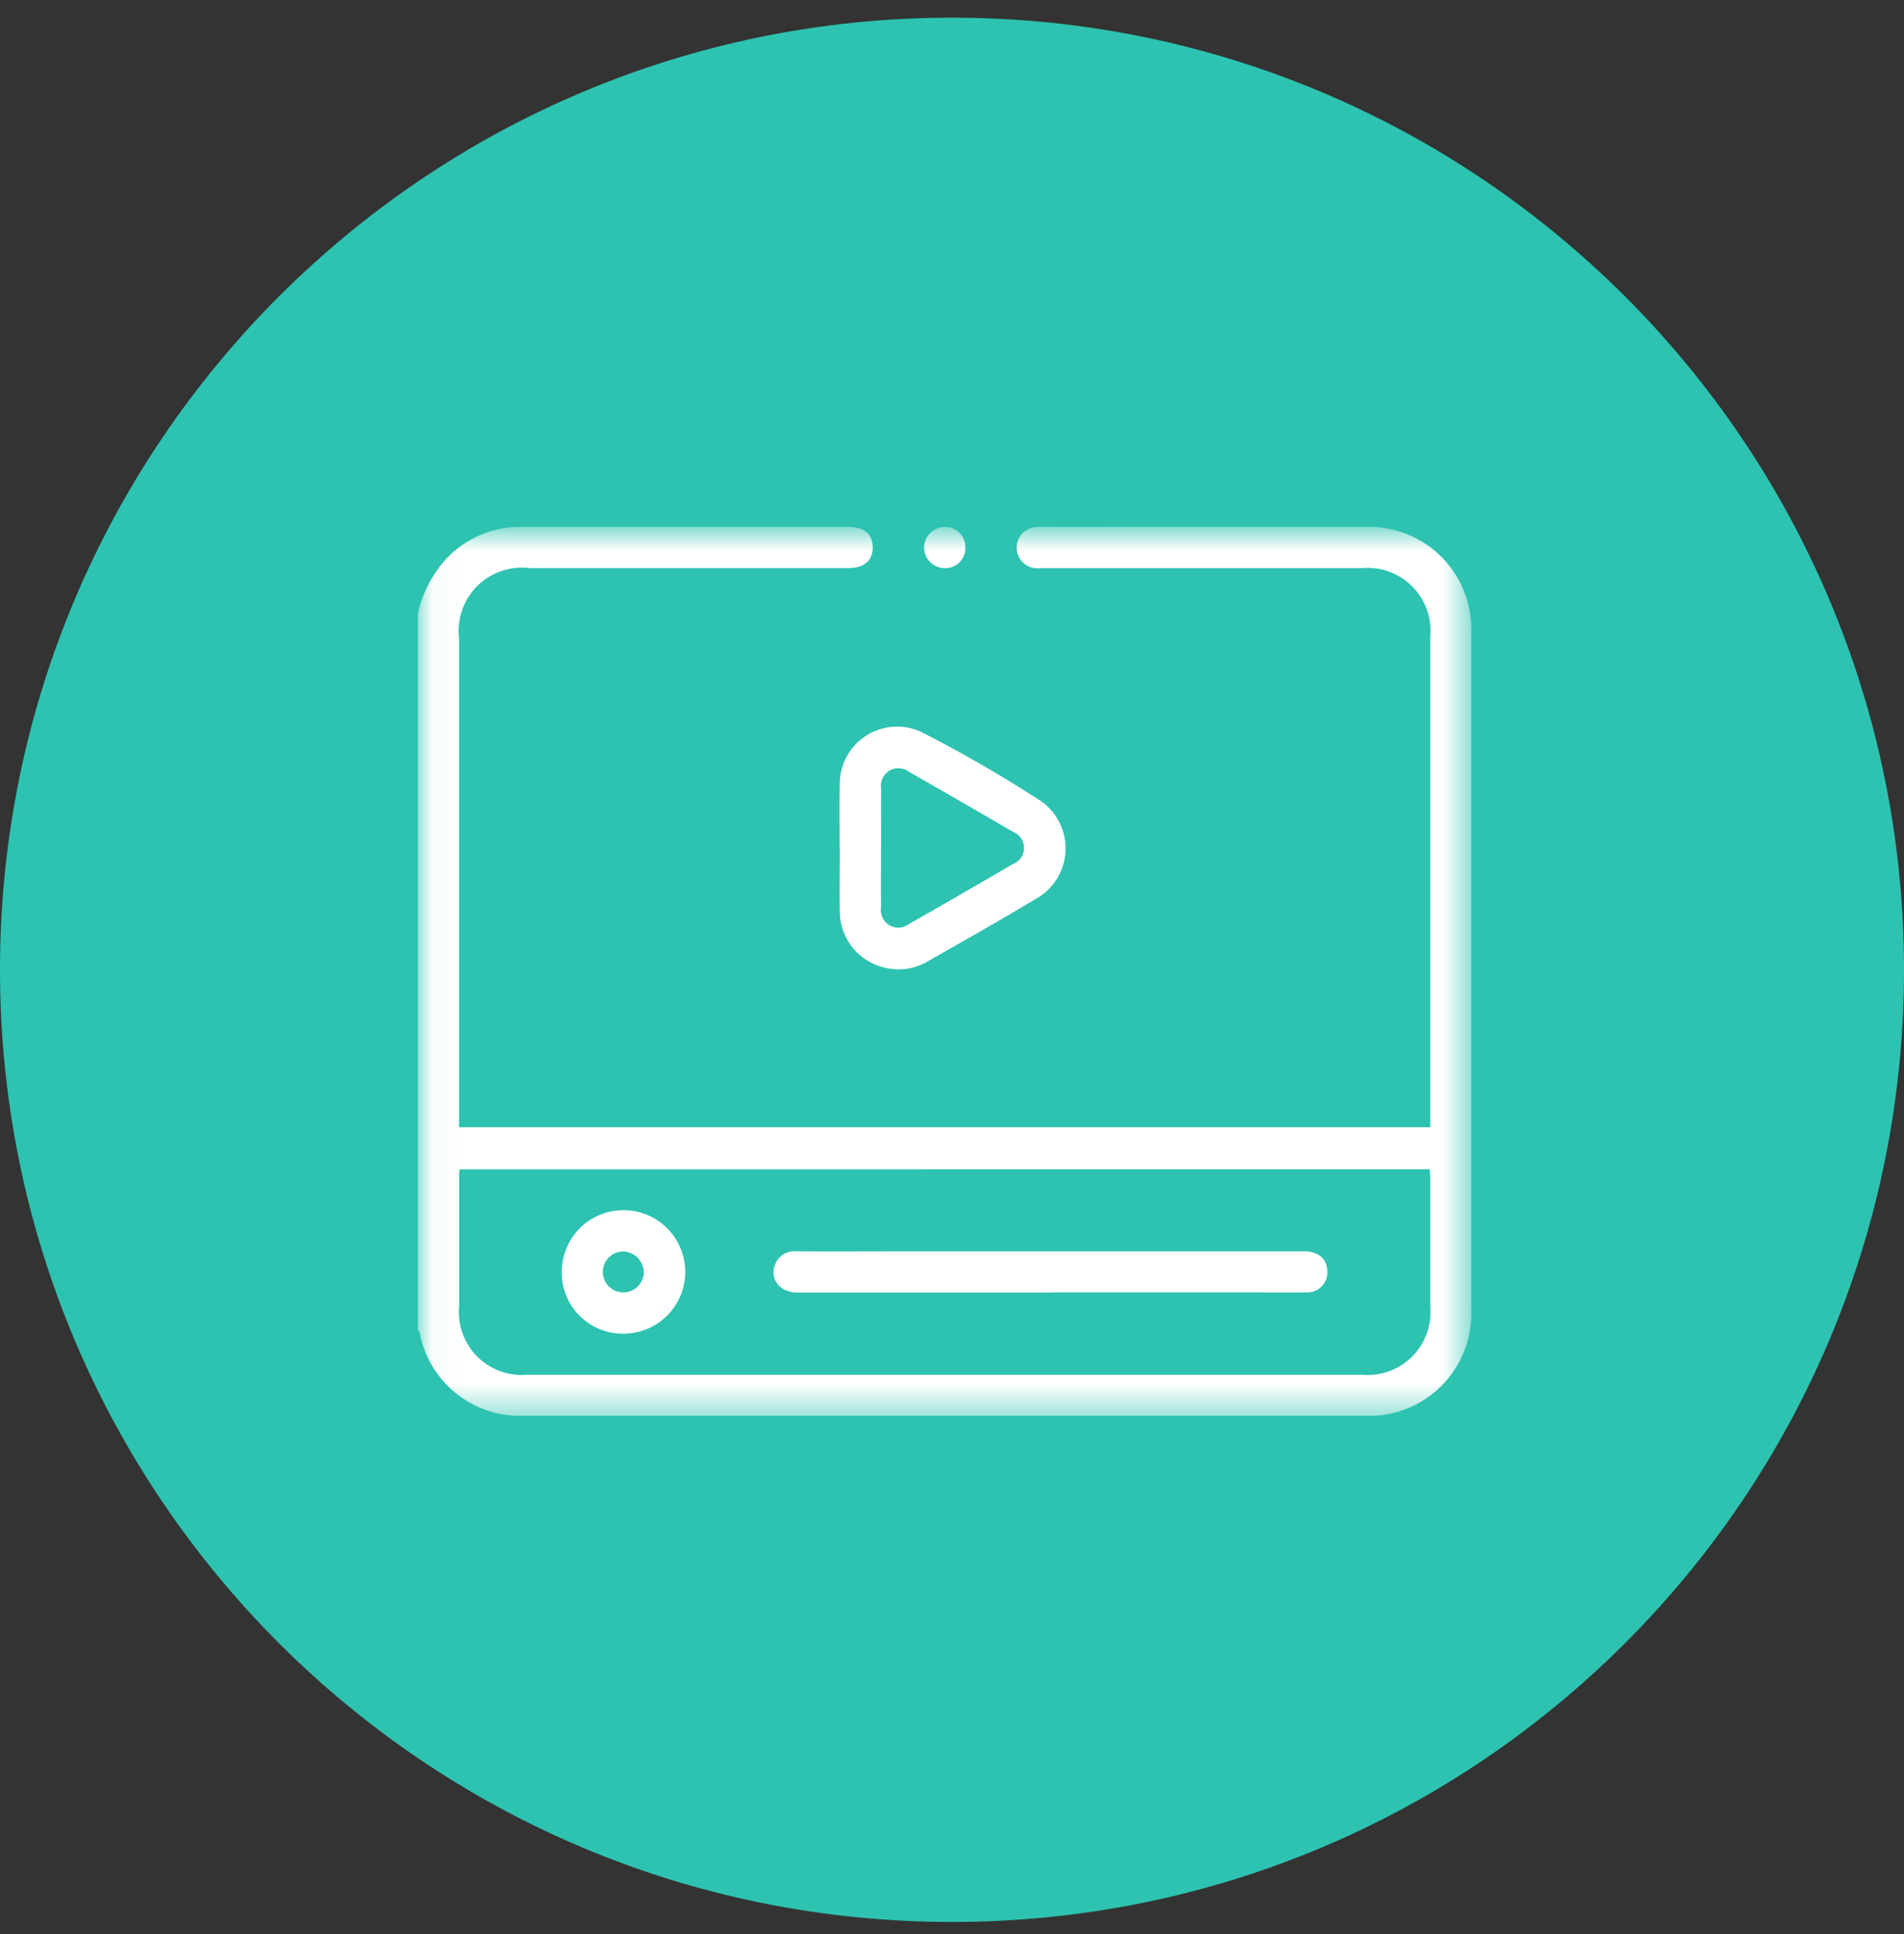
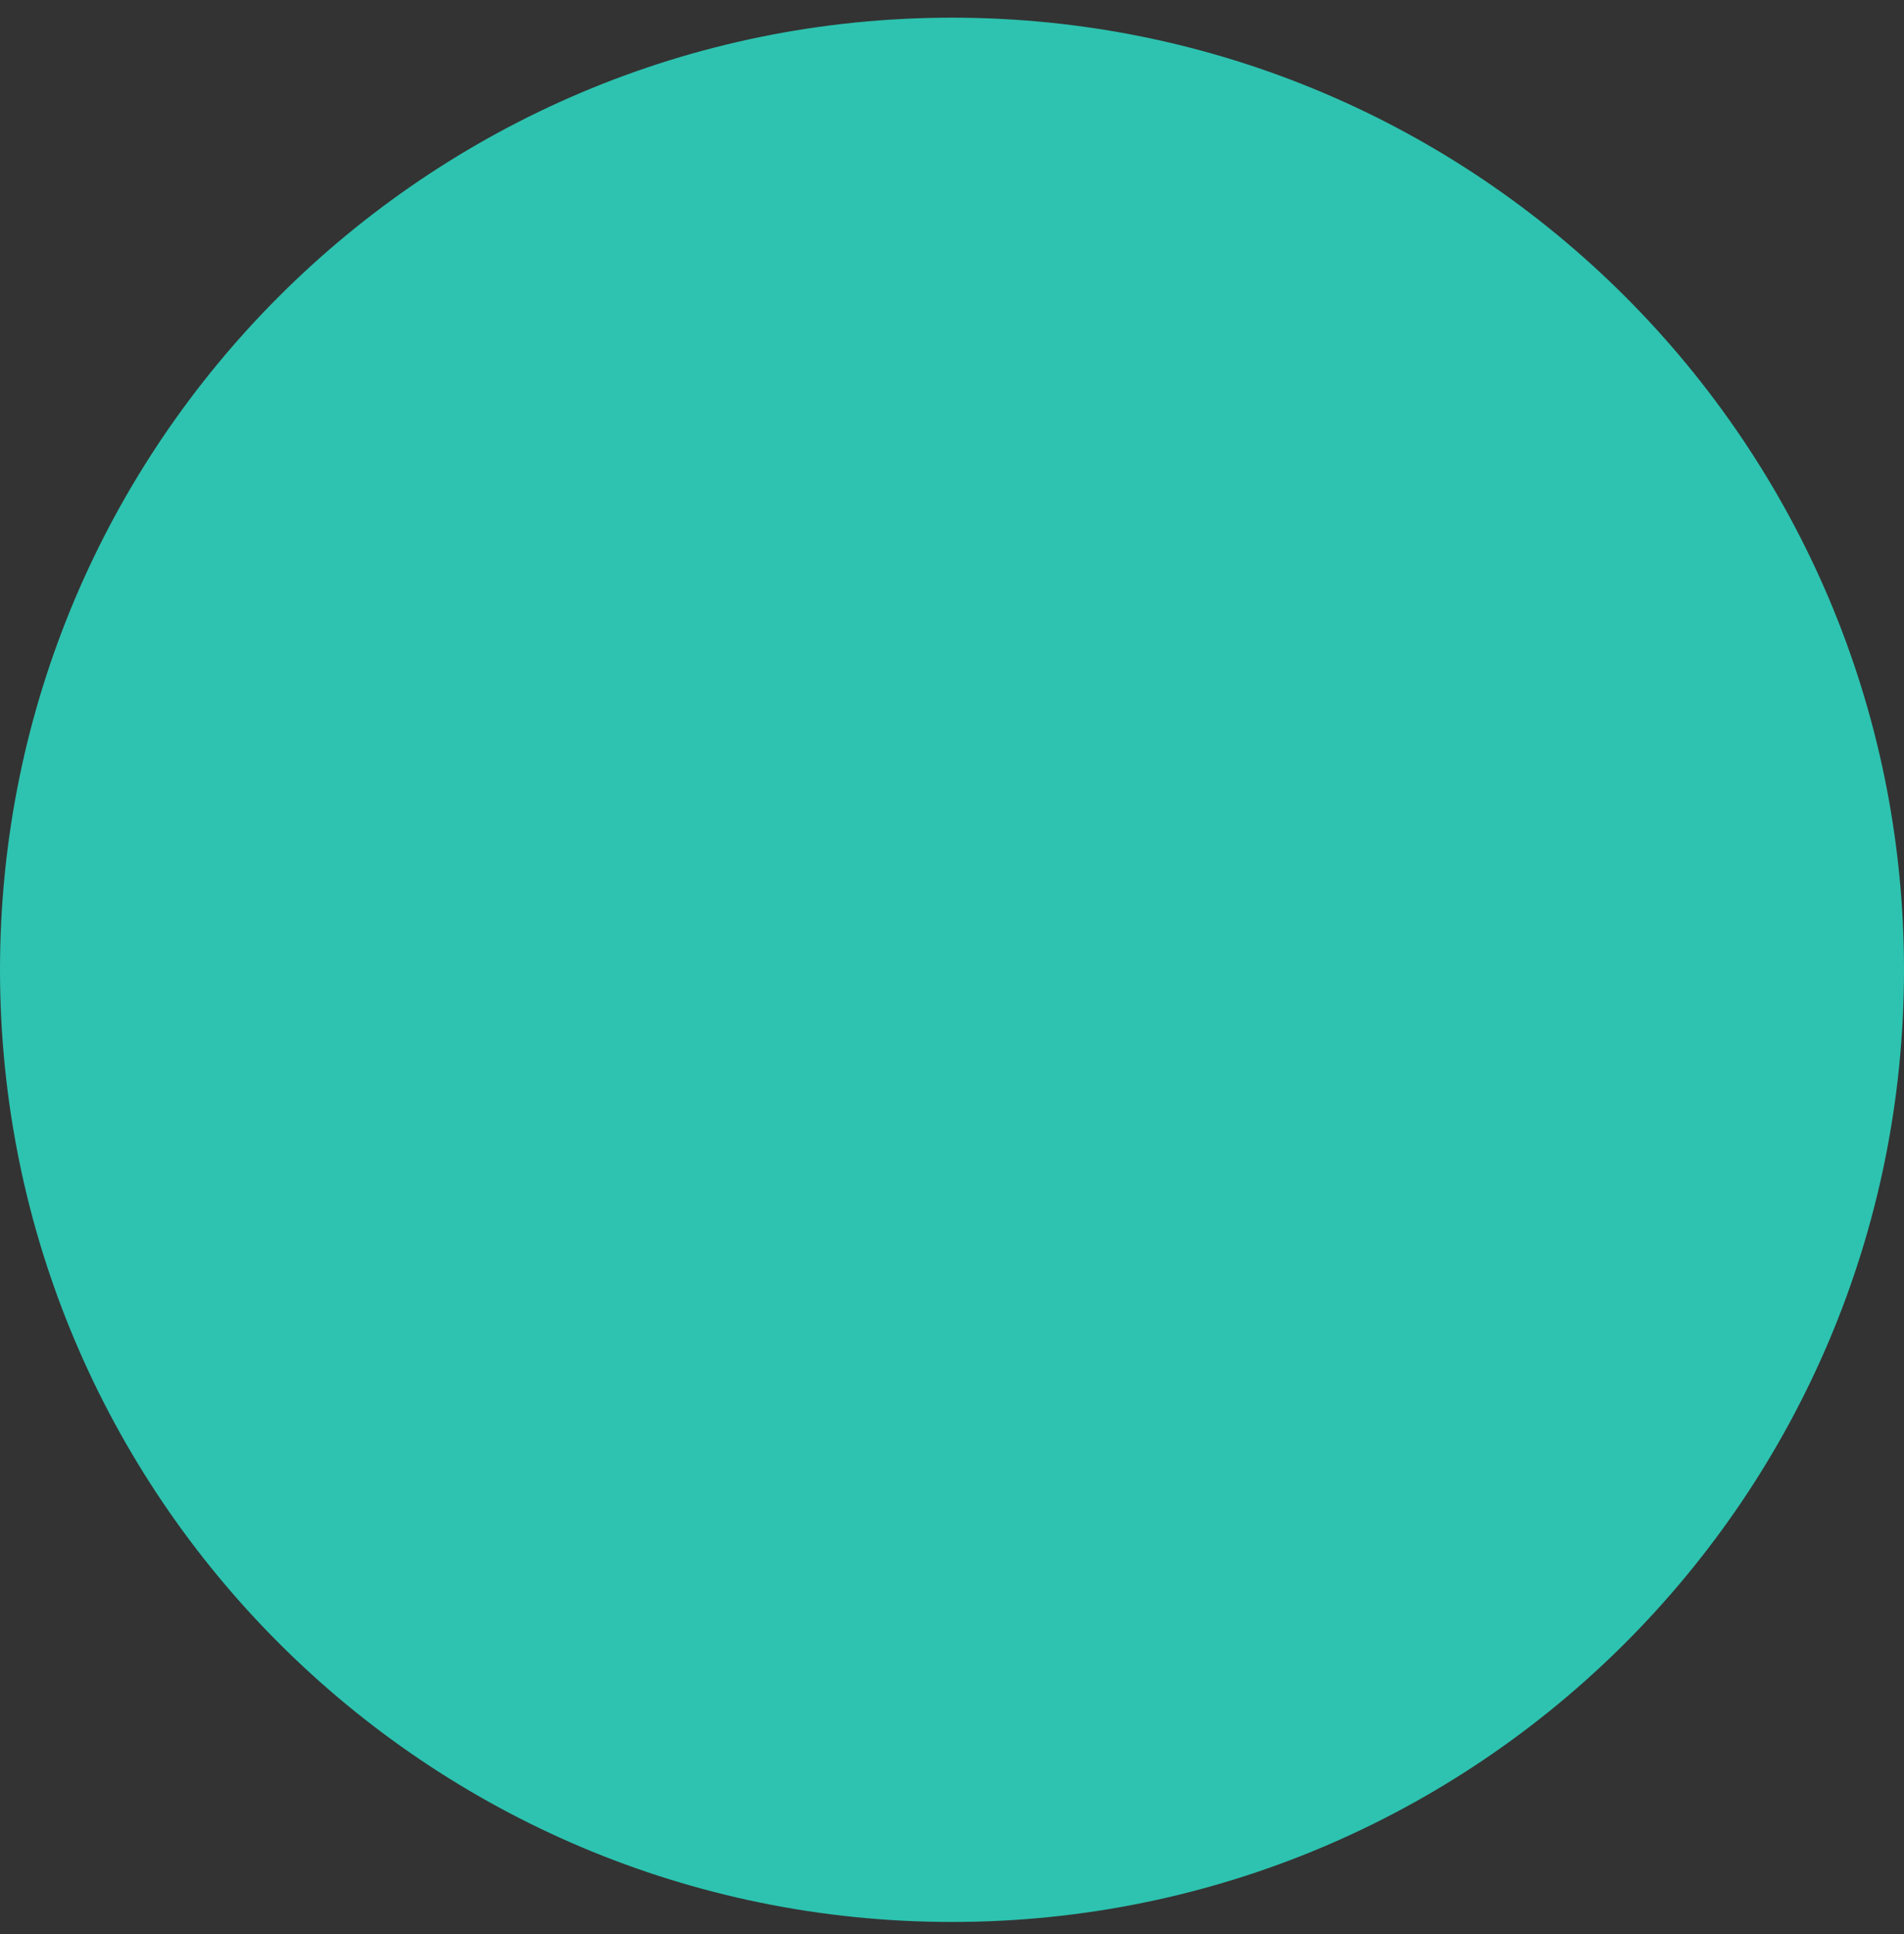
<svg xmlns="http://www.w3.org/2000/svg" width="64" height="65" fill="none" viewBox="0 0 64 65">
  <rect x="0" y="0" width="64" height="65" fill="#333333" stroke="none" />
  <g clip-path="url(#a)">
    <path fill="#2dc3b0" d="M32 64.594c17.673 0 32-14.327 32-32s-14.327-32-32-32-32 14.327-32 32 14.327 32 32 32" />
    <mask id="b" width="36" height="31" x="14" y="17" maskUnits="userSpaceOnUse" style="mask-type:luminance">
-       <path fill="#fff" d="M49.458 17.709H14.047v29.88h35.41z" />
-     </mask>
+       </mask>
    <g fill="#fff" mask="url(#b)">
-       <path d="M14.047 20.616a4.1 4.1 0 0 1 .908-1.786 3.4 3.4 0 0 1 2.547-1.121h11.03c.515 0 .803.249.803.688.001.44-.288.693-.8.693H17.782a2.126 2.126 0 0 0-2.352 2.356v16.439h32.645V21.397a2.114 2.114 0 0 0-2.298-2.303H34.955a.694.694 0 0 1-.417-1.299c.126-.07.271-.1.415-.086 1.19.007 2.375 0 3.562 0h7.397a3.435 3.435 0 0 1 3.542 3.523v22.82a3.437 3.437 0 0 1-3.533 3.532H17.604a3.436 3.436 0 0 1-3.496-2.787.5.5 0 0 0-.061-.113zM15.456 39.3a1 1 0 0 0-.023.103v4.493a2.116 2.116 0 0 0 2.29 2.308h28.07a2.11 2.11 0 0 0 2.283-2.283v-4.287c0-.11-.01-.221-.016-.337z" />
-       <path d="M28.224 28.477c0-.715-.014-1.43.004-2.143a1.926 1.926 0 0 1 2.756-1.725 45 45 0 0 1 4.03 2.33 1.94 1.94 0 0 1-.203 3.274c-1.192.718-2.405 1.4-3.614 2.089a1.92 1.92 0 0 1-1.495.21 1.94 1.94 0 0 1-1.473-1.86c-.013-.725 0-1.451 0-2.177m1.385.026c0 .667-.005 1.335 0 2.003a.587.587 0 0 0 .935.554 338 338 0 0 0 3.495-2.016.582.582 0 0 0 0-1.089 320 320 0 0 0-3.495-2.016.587.587 0 0 0-.932.56c-.005.668 0 1.335 0 2.004m2.832-10.093a.67.67 0 0 1-.7.685.69.69 0 1 1 .009-1.38.67.67 0 0 1 .69.694M35.3 43.439h-8.506c-.567 0-.926-.439-.748-.918a.69.69 0 0 1 .727-.467c1.326.007 2.651 0 3.975 0h13.07c.495 0 .784.244.796.663a.668.668 0 0 1-.707.717c-.726.007-1.452 0-2.178 0H35.3m-16.417-.682a2.075 2.075 0 1 1 2.088 2.07 2.05 2.05 0 0 1-2.088-2.07m2.084-.692a.688.688 0 1 0 .673.7.715.715 0 0 0-.673-.7" />
-     </g>
+       </g>
  </g>
  <defs>
    <clipPath id="a">
      <path fill="#fff" d="M0 .594h64v64H0z" />
    </clipPath>
  </defs>
</svg>